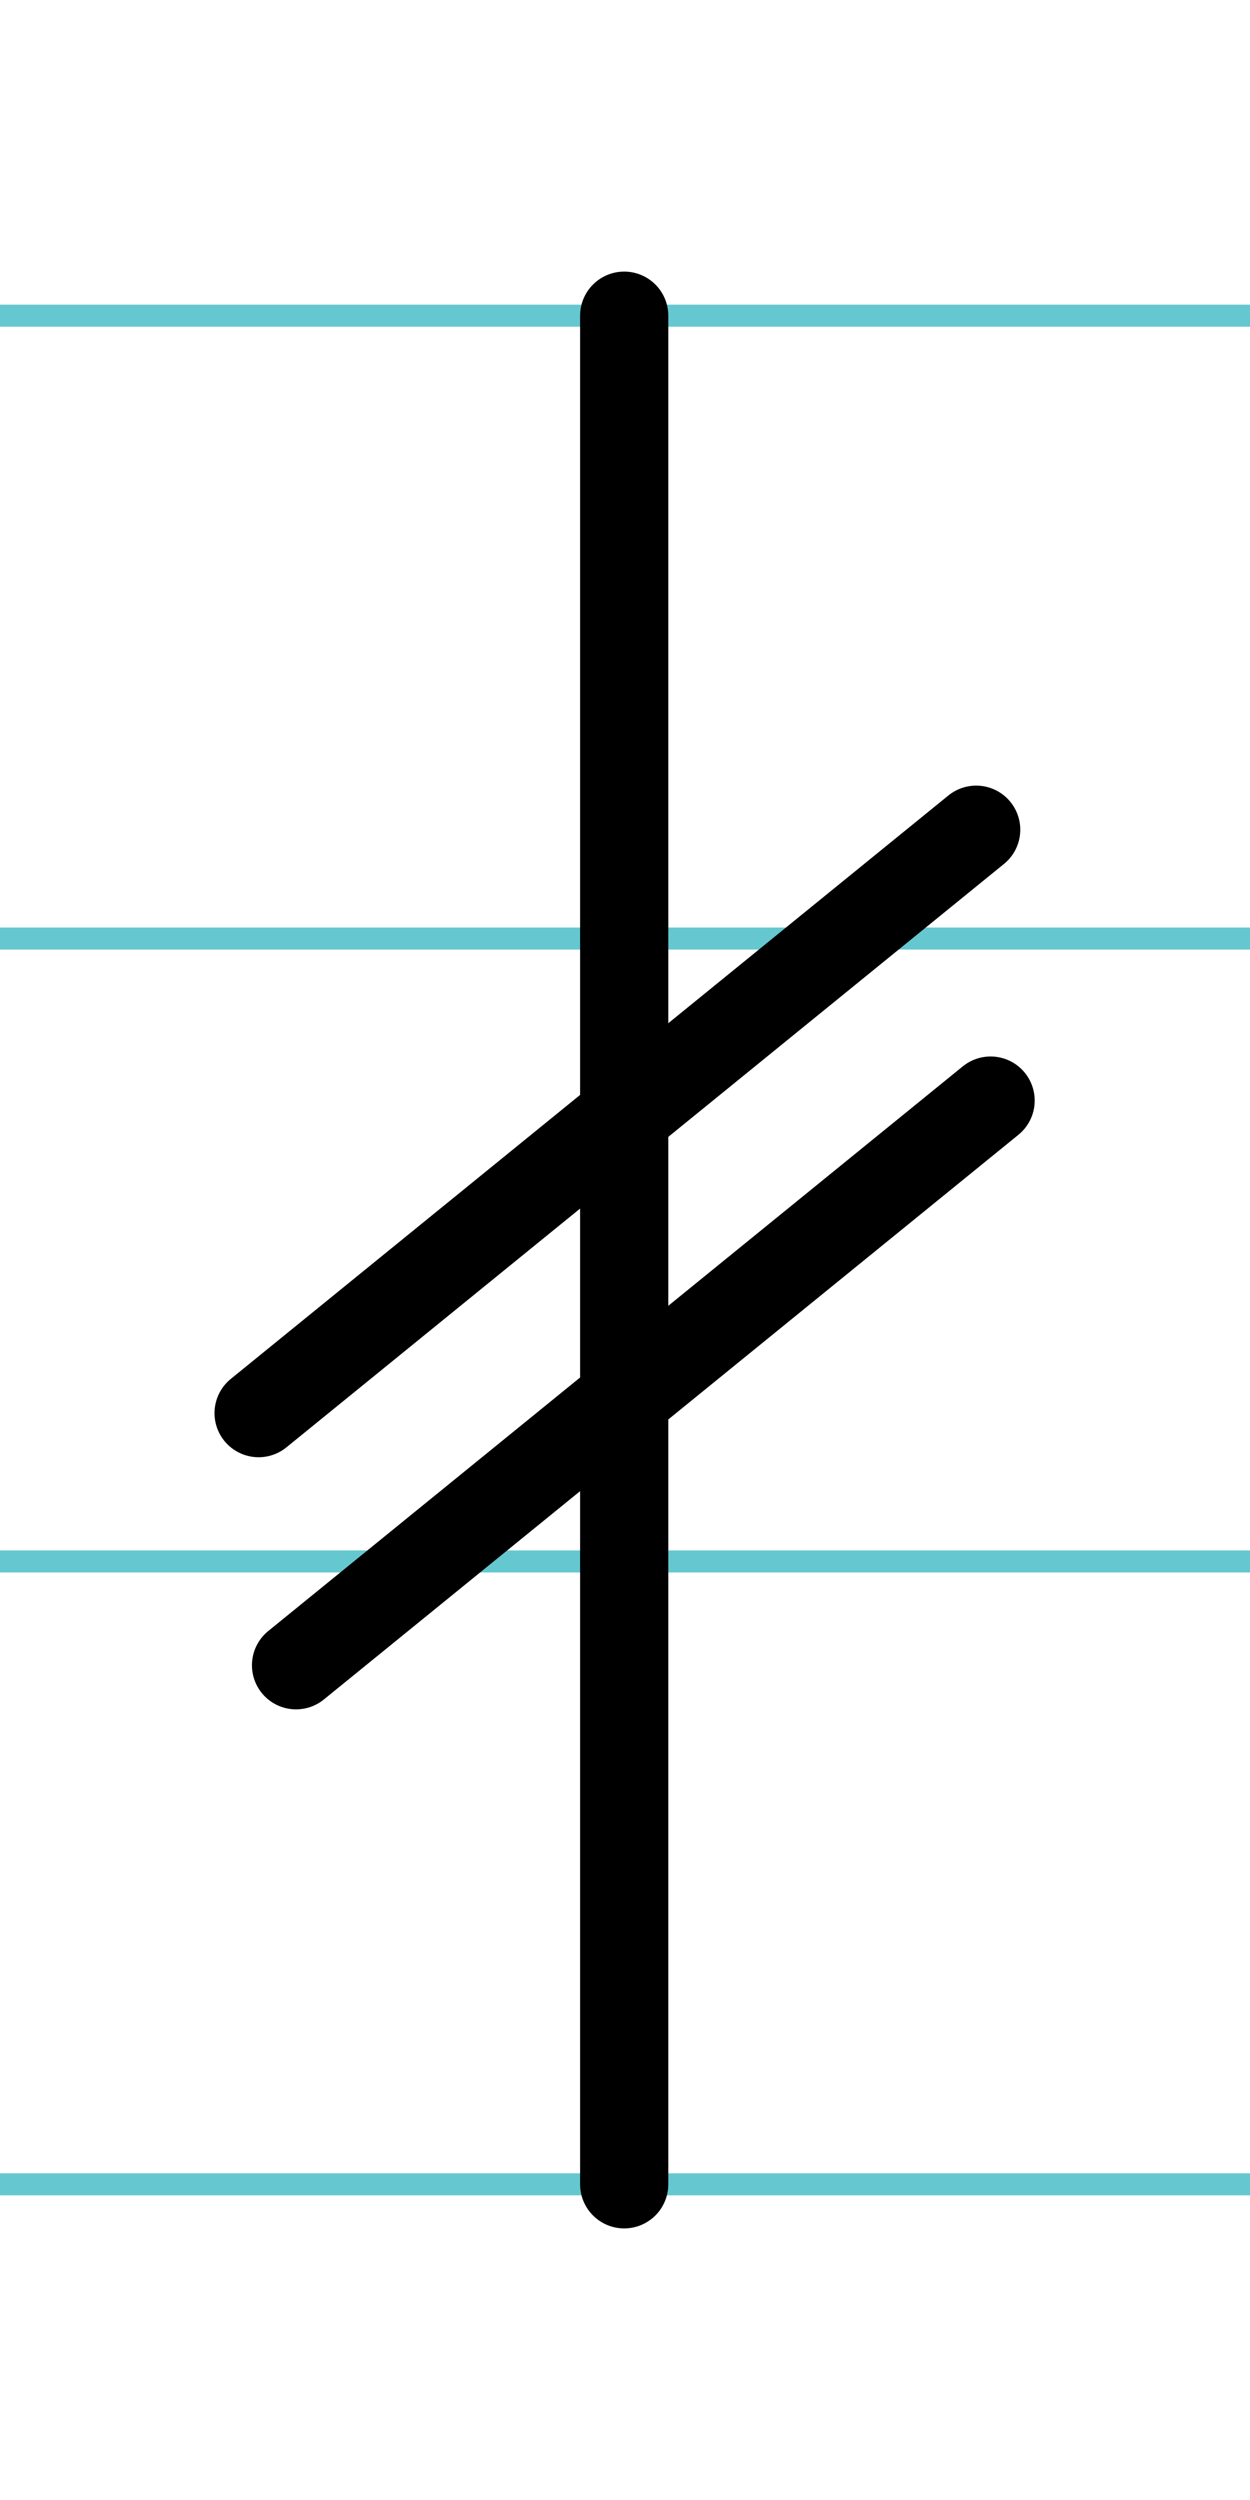
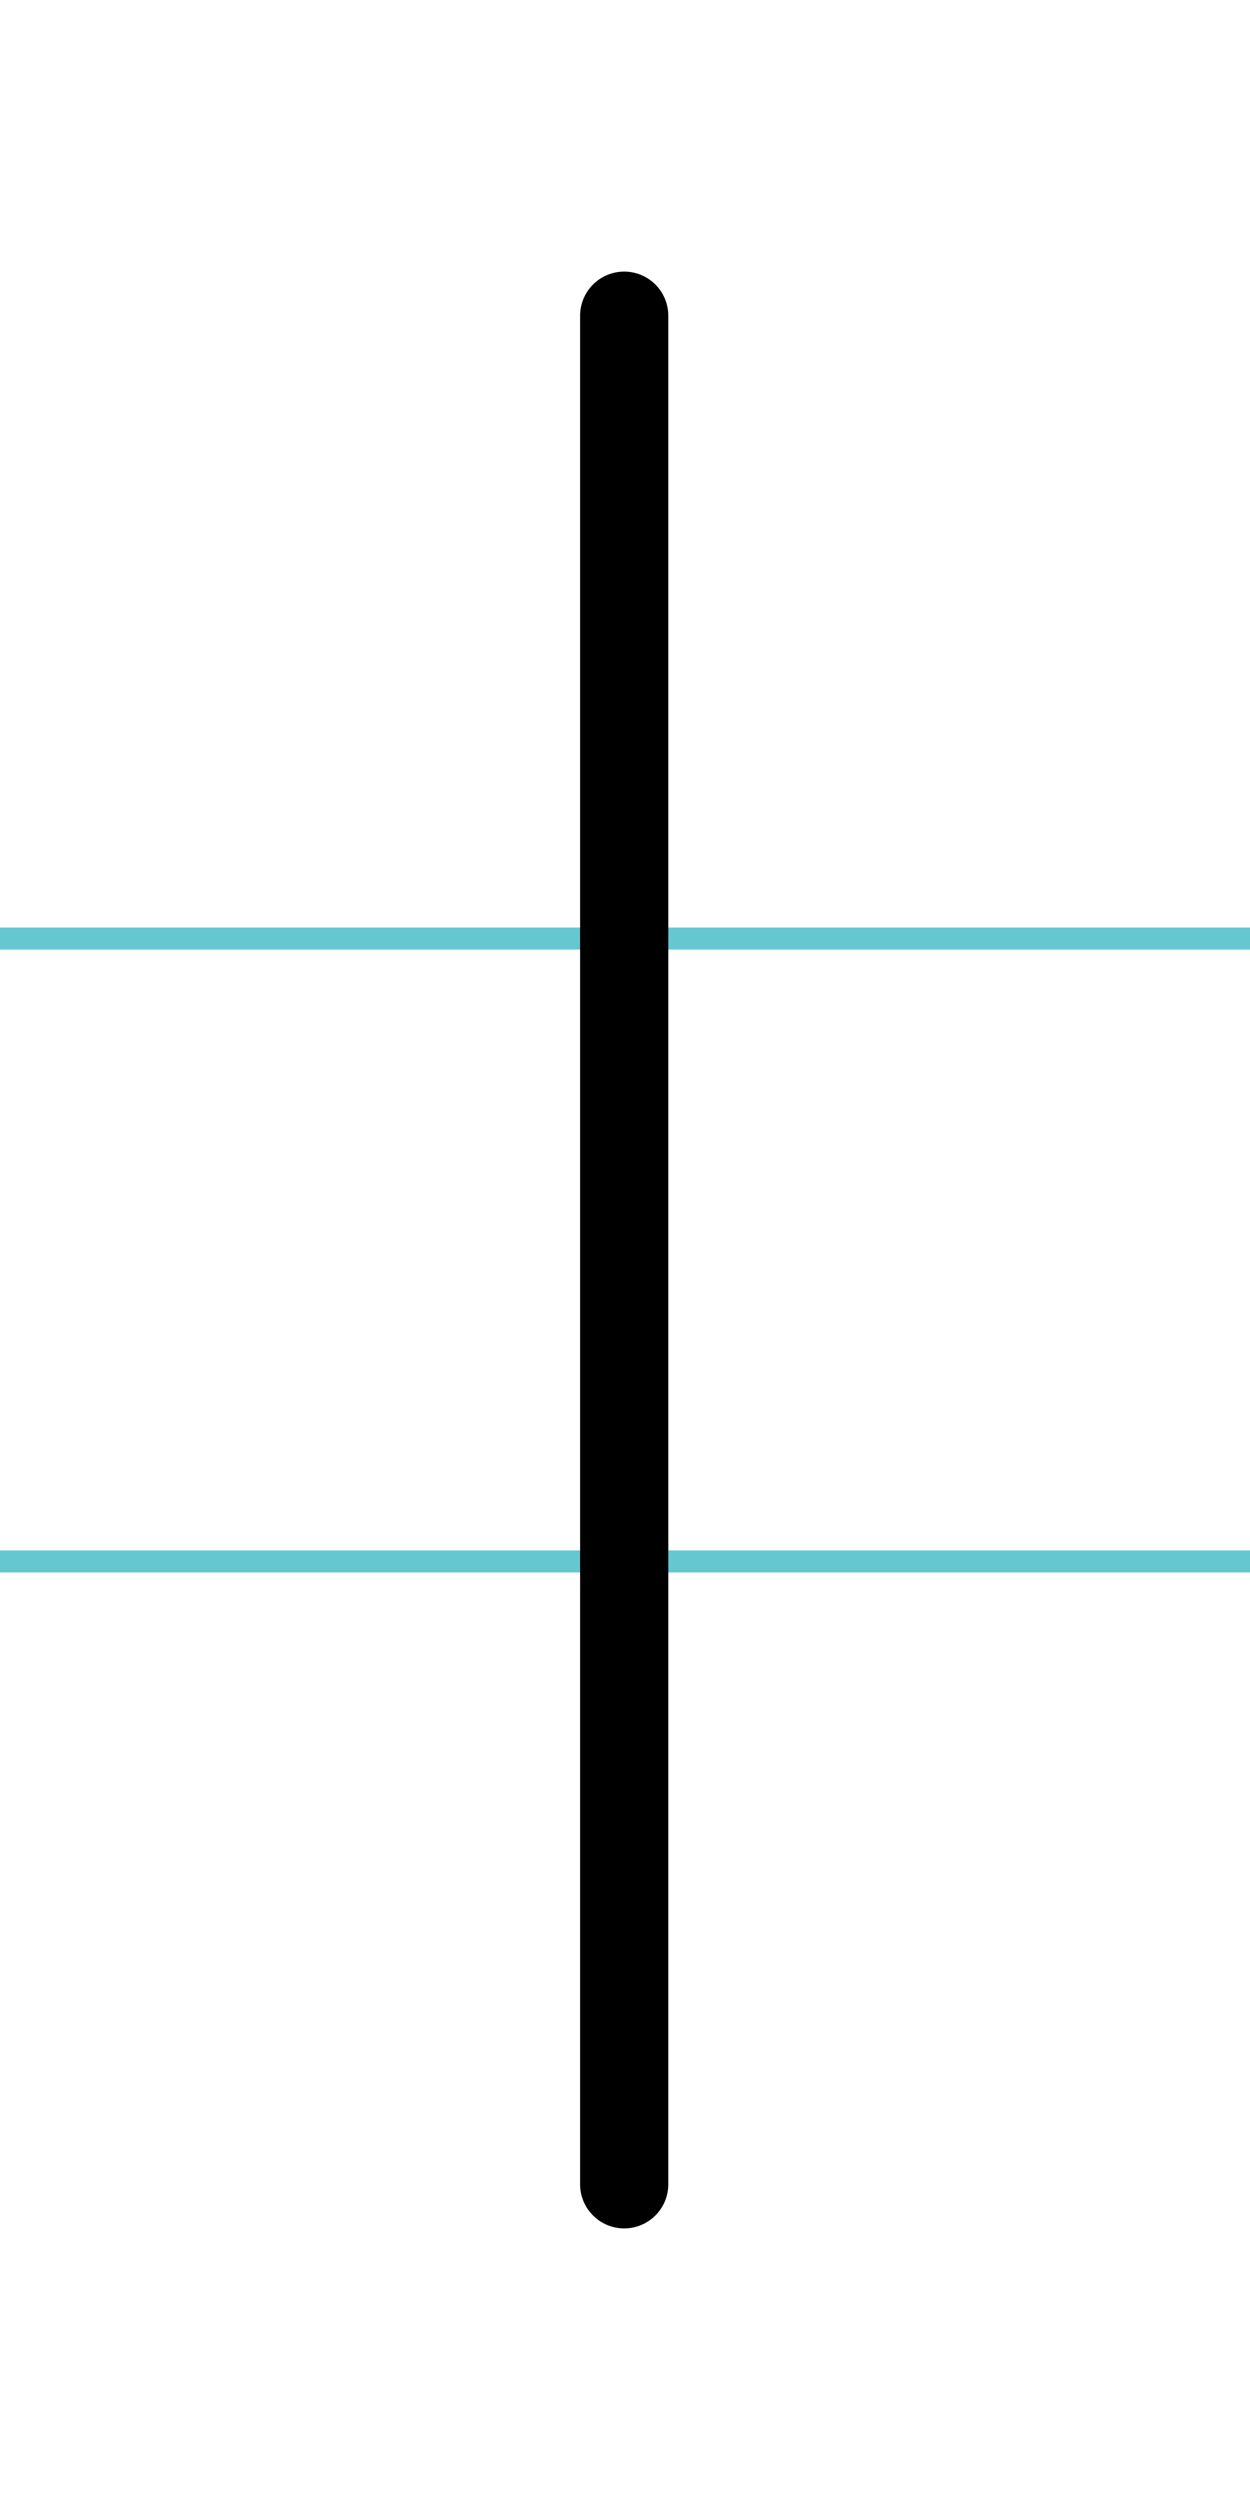
<svg xmlns="http://www.w3.org/2000/svg" width="20mm" height="40mm" viewBox="0 0 56.693 113.386">
  <g id="a" data-name="Ebene_1">
-     <line x1="-597.938" y1="14.318" x2="1191.667" y2="14.318" fill="none" stroke="#65c8d0" stroke-miterlimit="10" />
    <line x1="-597.938" y1="42.568" x2="1191.667" y2="42.568" fill="none" stroke="#65c8d0" stroke-miterlimit="10" />
    <line x1="-597.938" y1="70.818" x2="1191.667" y2="70.818" fill="none" stroke="#65c8d0" stroke-miterlimit="10" />
-     <line x1="-597.938" y1="99.068" x2="1191.667" y2="99.068" fill="none" stroke="#65c8d0" stroke-miterlimit="10" />
  </g>
  <g id="b" data-name="Ebene_2">
    <g>
      <line x1="28.31" y1="14.318" x2="28.31" y2="99.068" fill="none" stroke="#000" stroke-linecap="round" stroke-miterlimit="10" stroke-width="4" />
-       <line x1="44.928" y1="49.916" x2="13.427" y2="75.527" fill="none" stroke="#000" stroke-linecap="round" stroke-miterlimit="10" stroke-width="4" />
-       <line x1="44.274" y1="37.631" x2="11.729" y2="64.092" fill="none" stroke="#000" stroke-linecap="round" stroke-miterlimit="10" stroke-width="4" />
    </g>
  </g>
</svg>